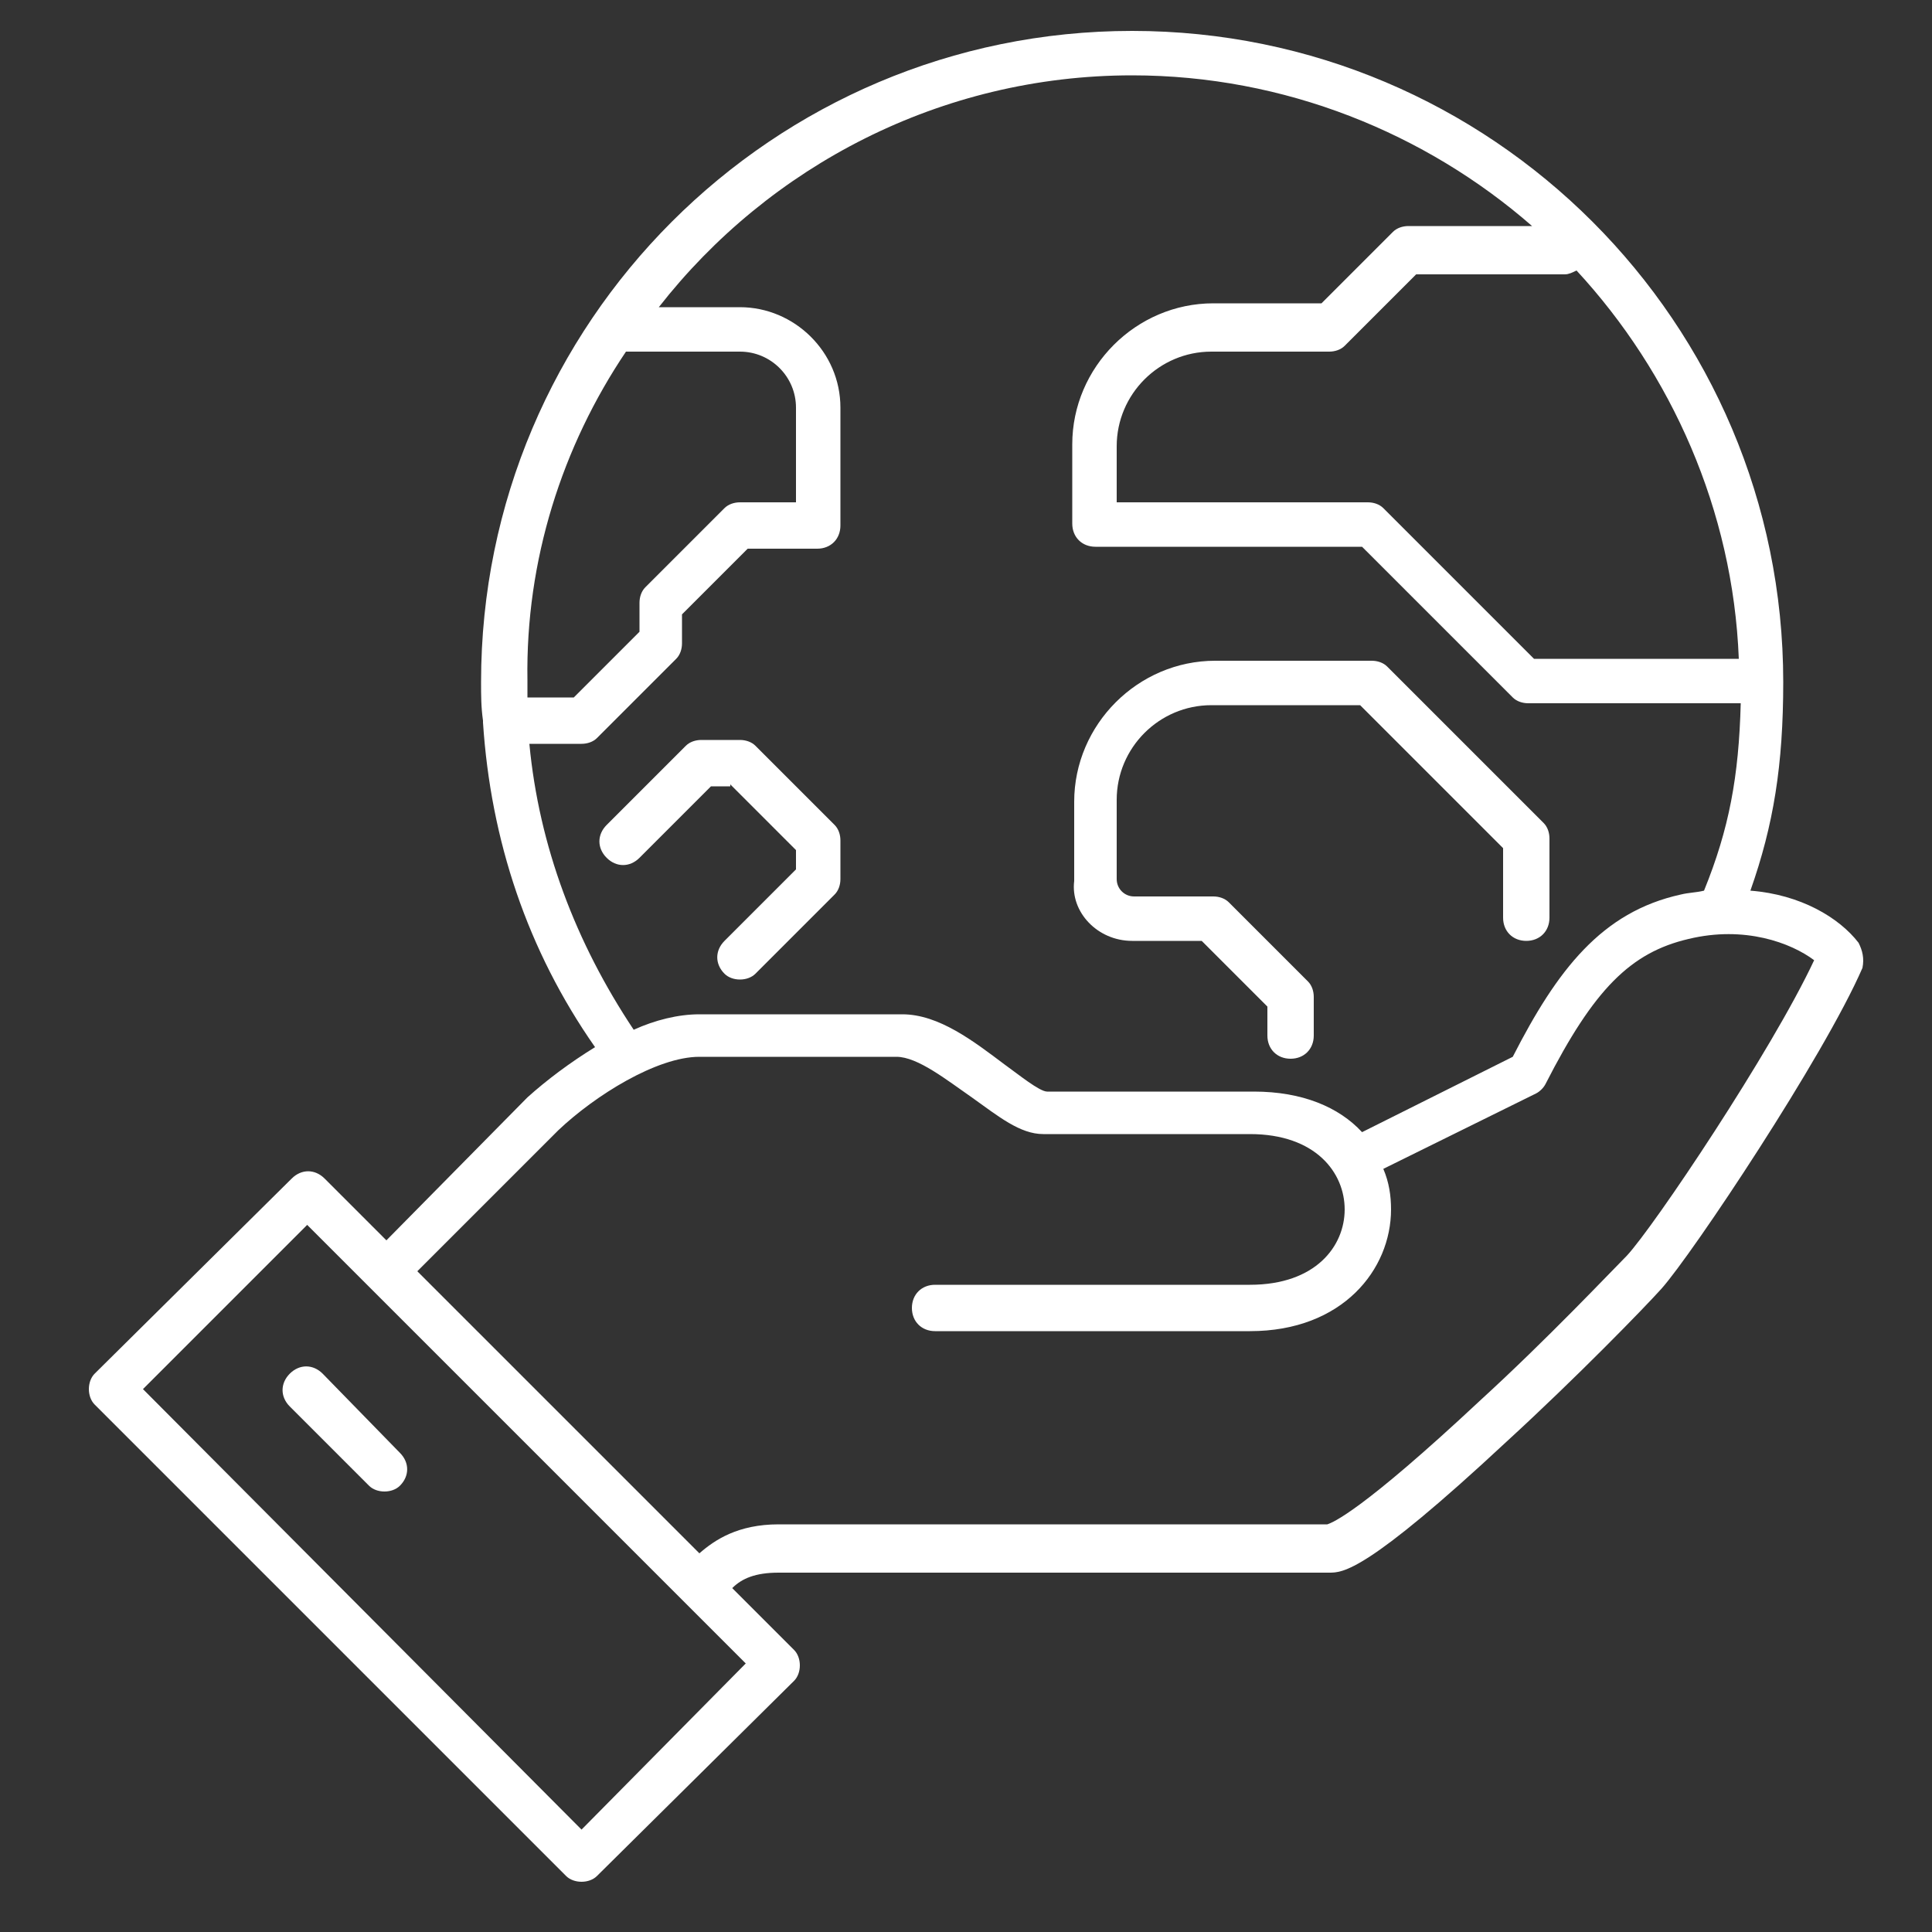
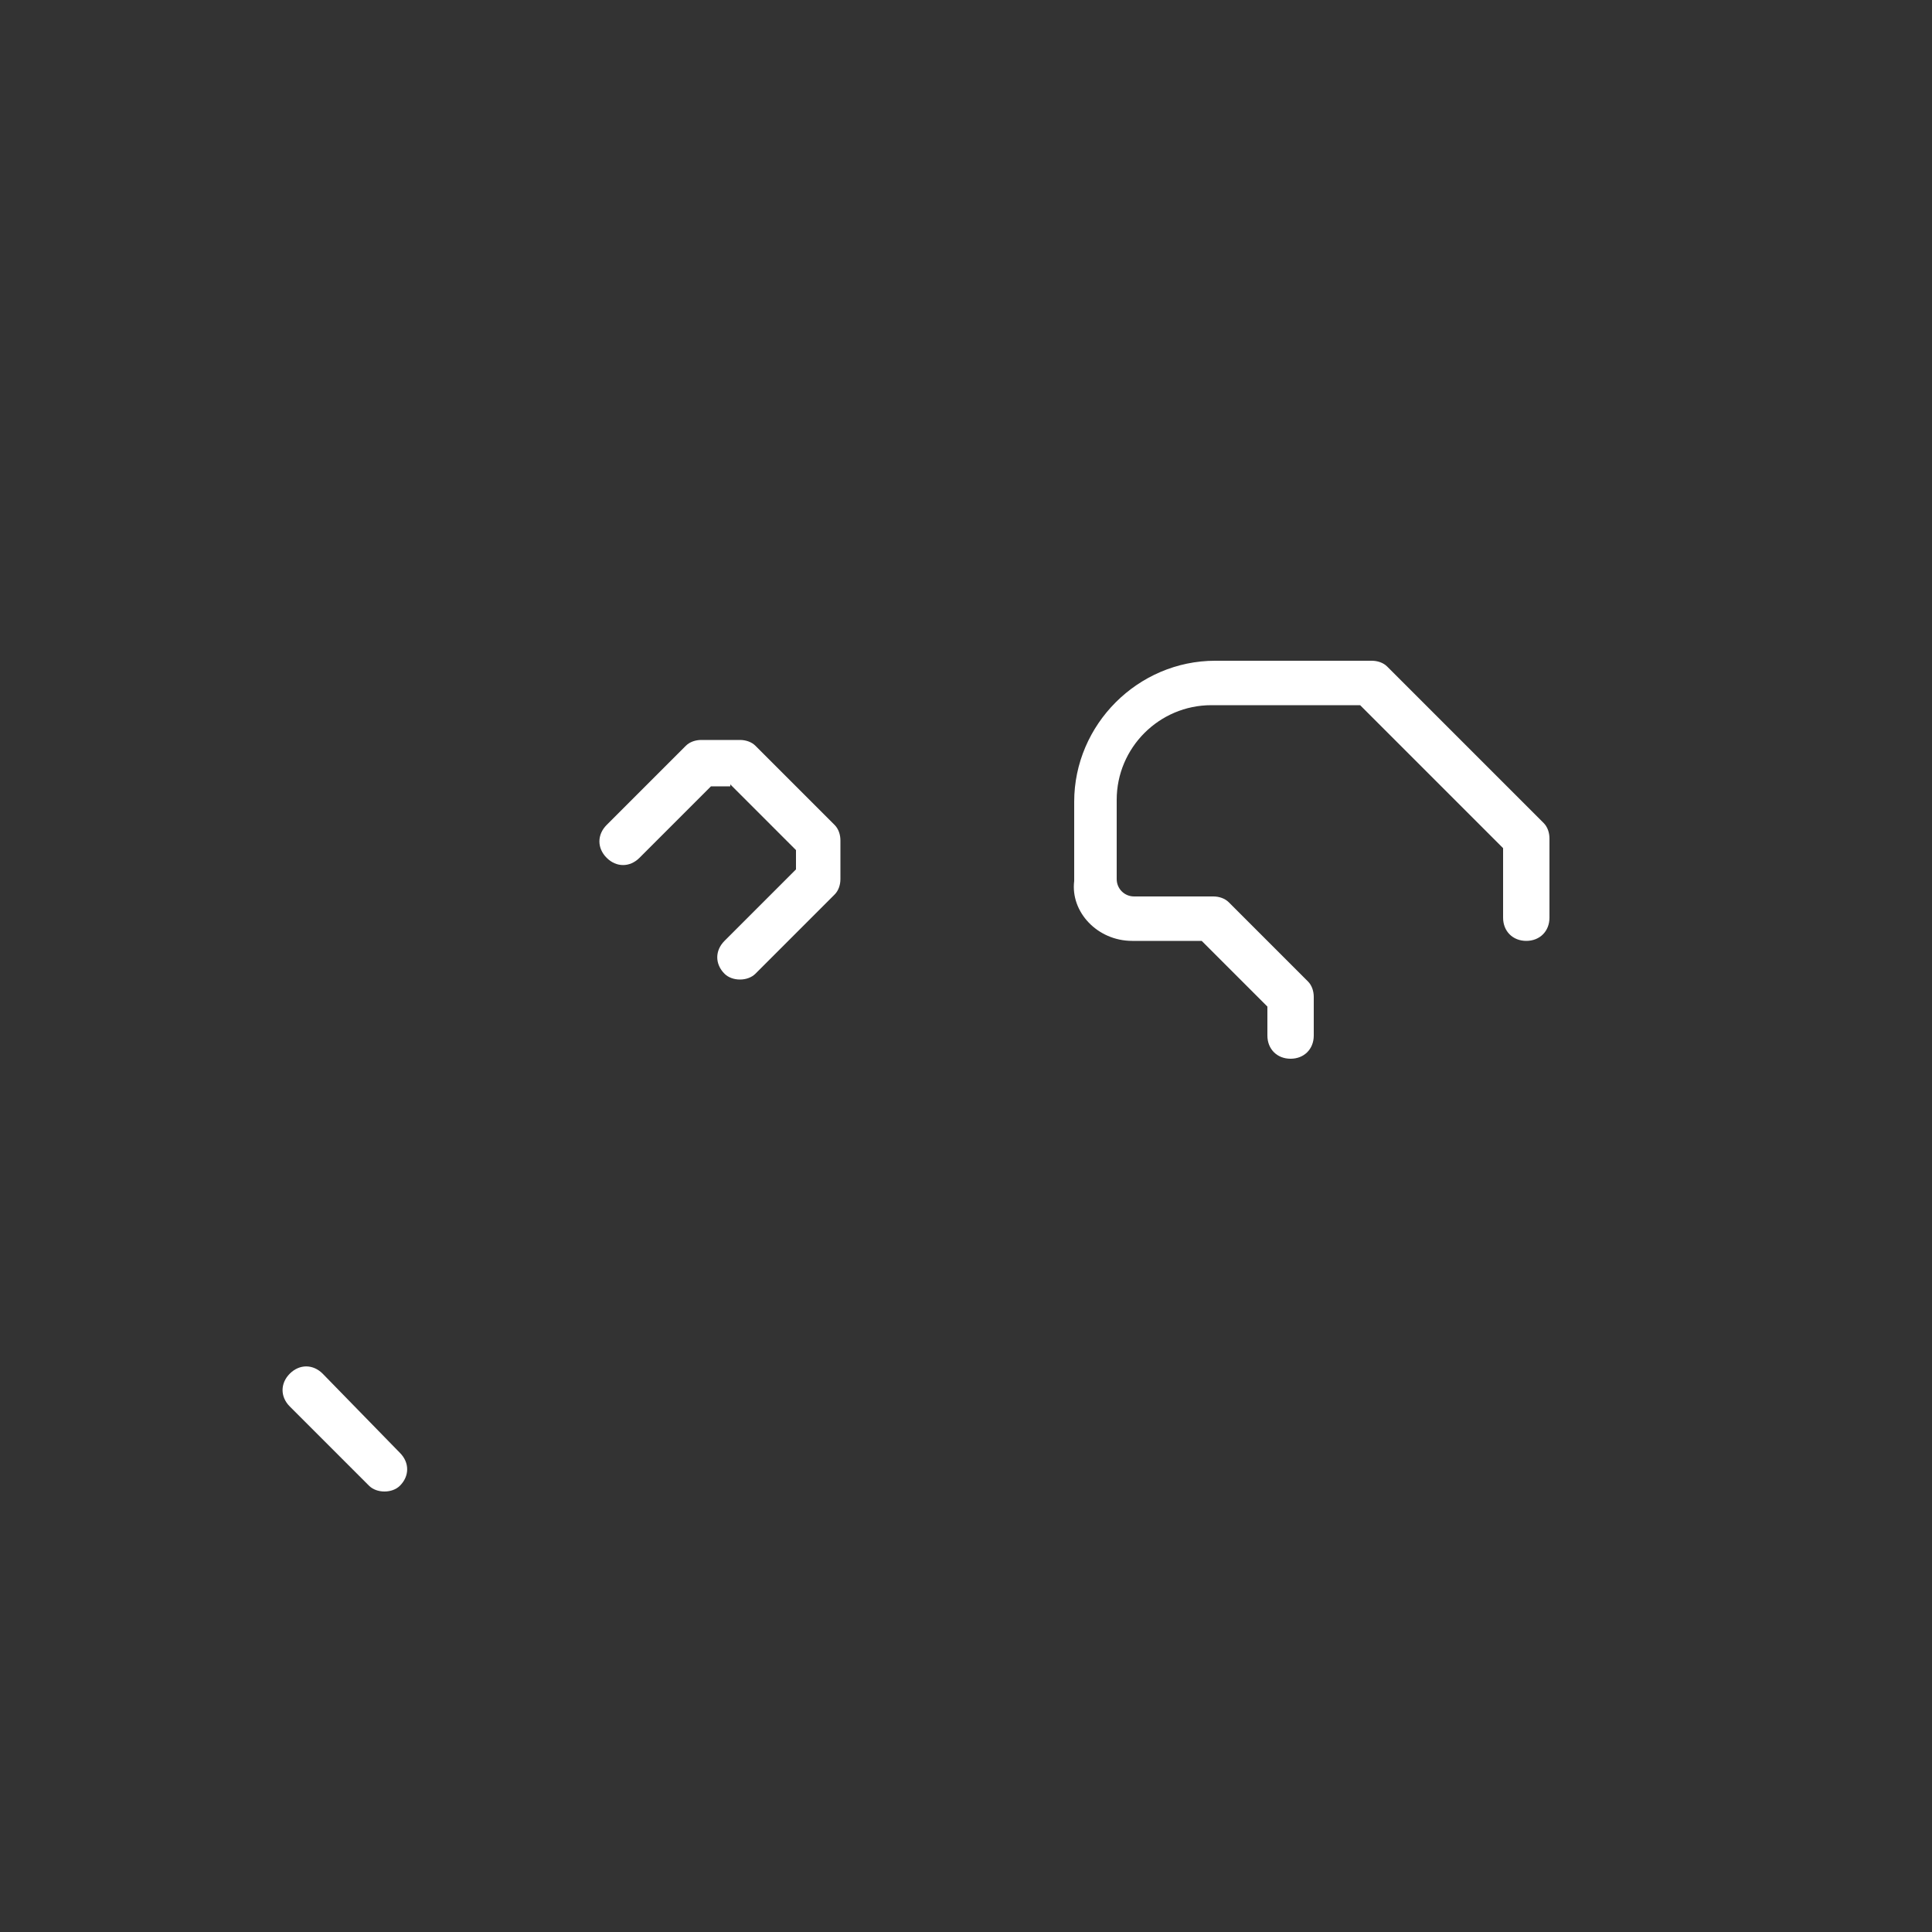
<svg xmlns="http://www.w3.org/2000/svg" viewBox="0 0 100 100">
  <rect x="0" y="0" width="100" height="100" fill="#333333" stroke="none" />
  <style>
    .st0{fill:#ffffff}
  </style>
  <g id="icons">
-     <path class="st0" d="M96.2 48.8c-1-1.3-3-2.5-5.6-2.7 1.2-3.4 1.7-6.5 1.7-10.8 0-18.6-15.1-33.7-33.7-33.7S24.9 16.7 24.9 35.3c0 .7 0 1.3.1 2v.1c.4 6.1 2.3 11.8 5.8 16.8-1.3.8-2.5 1.7-3.5 2.6L20 64.2 16.8 61c-.5-.5-1.2-.5-1.7 0L4.9 71.1c-.2.2-.3.5-.3.8 0 .3.1.6.3.8l24.4 24.4c.2.2.5.3.8.3.3 0 .6-.1.8-.3L41.1 87c.2-.2.3-.5.3-.8 0-.3-.1-.6-.3-.8l-3.2-3.2c.5-.5 1.2-.8 2.4-.8h28.5c.7 0 1.9 0 9.2-6.8 3.6-3.3 7.1-6.9 8-7.9 1.6-1.8 8.4-12 10.4-16.6.1-.5 0-.9-.2-1.3zM90 34.1H79.4l-7.8-7.8c-.2-.2-.5-.3-.8-.3h-13v-2.9c0-2.7 2.2-4.9 4.9-4.9h6.1c.3 0 .6-.1.8-.3l3.7-3.7H81c.2 0 .4-.1.6-.2 4.9 5.3 8.1 12.4 8.4 20.1zM32.4 18.2h5.9c1.6 0 2.9 1.3 2.9 2.9V26h-2.9c-.3 0-.6.1-.8.3l-4.1 4.1c-.2.2-.3.5-.3.8v1.5l-3.4 3.4h-2.4v-.9c-.1-6.2 1.8-12.1 5.1-17zm-5 20.3h2.7c.3 0 .6-.1.8-.3l4.1-4.1c.2-.2.3-.5.3-.8v-1.5l3.4-3.4h3.6c.7 0 1.2-.5 1.2-1.2v-6.1c0-2.9-2.4-5.2-5.2-5.2h-4.2c5.7-7.3 14.6-12 24.5-12 7.9 0 15.2 3 20.7 7.8h-6.4c-.3 0-.6.1-.8.3l-3.7 3.7h-5.6c-4 0-7.3 3.3-7.3 7.3v4.1c0 .7.5 1.2 1.2 1.2h13.8l7.8 7.8c.2.2.5.3.8.3h11c-.1 3.8-.6 6.5-1.9 9.7-.4.1-.8.1-1.2.2-4.1.9-6.4 3.9-8.7 8.4l-7.8 3.9c-1.2-1.3-3.1-2.1-5.6-2.1H54.2c-.4 0-1.5-.9-2.2-1.4-1.6-1.2-3.4-2.6-5.3-2.6H36.2c-1.1 0-2.3.3-3.4.8-3-4.5-4.9-9.5-5.4-14.8zm2.7 56.2L7.4 71.9l8.5-8.5 19.5 19.5 3.2 3.2-8.5 8.6zM84.2 65c-.8.8-4.1 4.3-7.6 7.5-6.1 5.7-7.6 6.3-7.9 6.4H40.3c-2.1 0-3.3.8-4.1 1.5L21.6 65.8l7.3-7.3c1.9-1.8 5.1-3.8 7.3-3.8h10.2c1.1 0 2.6 1.2 3.9 2.1 1.4 1 2.5 1.9 3.7 1.9h10.7c3.4 0 4.9 2 4.9 3.9s-1.5 3.9-4.9 3.9H48.4c-.7 0-1.2.5-1.2 1.2s.5 1.2 1.2 1.2h16.3c4.8 0 7.3-3.2 7.3-6.3 0-.7-.1-1.4-.4-2.1l7.9-3.9c.2-.1.4-.3.5-.5 2.5-4.9 4.4-6.8 7.4-7.5 2.9-.7 5.3.2 6.5 1.1-2.2 4.7-8.3 13.8-9.7 15.3z" />
    <path class="st0" d="M16.7 71.1c-.5-.5-1.2-.5-1.7 0s-.5 1.2 0 1.7l4.1 4.1c.2.2.5.3.8.3s.6-.1.8-.3c.5-.5.5-1.2 0-1.7l-4-4.1zm41.9-22.4h3.6l3.4 3.4v1.5c0 .7.5 1.2 1.2 1.2s1.2-.5 1.2-1.2v-2c0-.3-.1-.6-.3-.8l-4.1-4.1c-.2-.2-.5-.3-.8-.3h-4.1c-.5 0-.9-.4-.9-.9v-4.1c0-2.7 2.2-4.9 4.9-4.9h7.7l7.4 7.4v3.6c0 .7.5 1.2 1.2 1.2s1.2-.5 1.2-1.2v-4.1c0-.3-.1-.6-.3-.8l-8.1-8.1c-.2-.2-.5-.3-.8-.3h-8.1c-4 0-7.3 3.3-7.3 7.3v4.1c-.2 1.6 1.2 3.1 3 3.1zm-20.8-8.1l3.4 3.4v1l-3.7 3.7c-.5.5-.5 1.2 0 1.7.2.2.5.3.8.3.3 0 .6-.1.8-.3l4.1-4.1c.2-.2.3-.5.3-.8v-2c0-.3-.1-.6-.3-.8l-4.1-4.1c-.2-.2-.5-.3-.8-.3h-2c-.3 0-.6.1-.8.3l-4.1 4.1c-.5.5-.5 1.2 0 1.7s1.2.5 1.7 0l3.7-3.7h1z" />
  </g>
</svg>